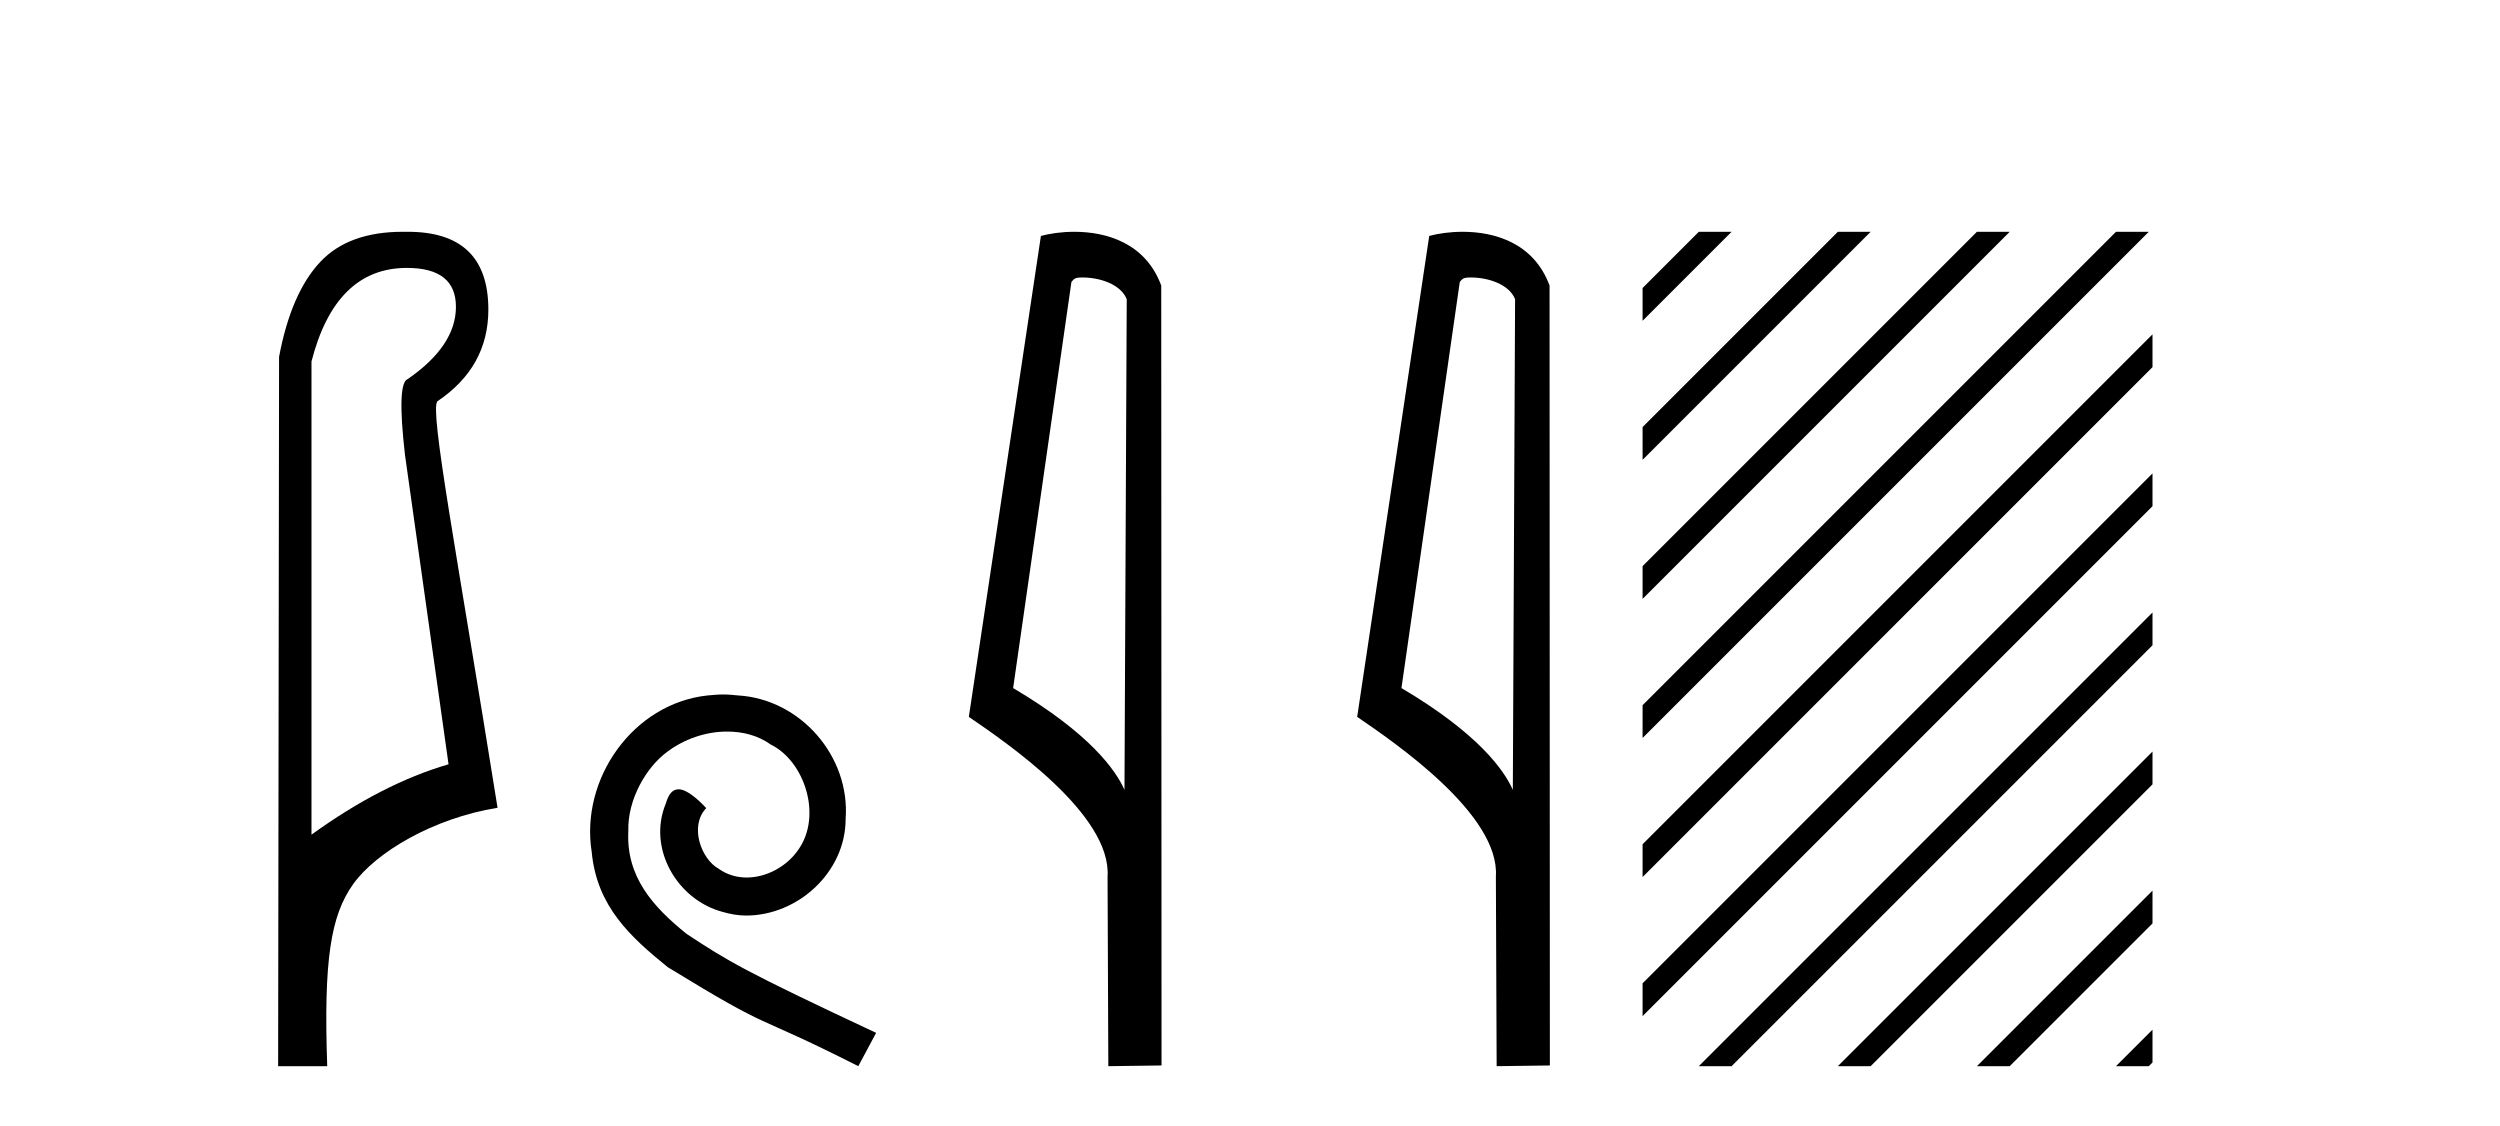
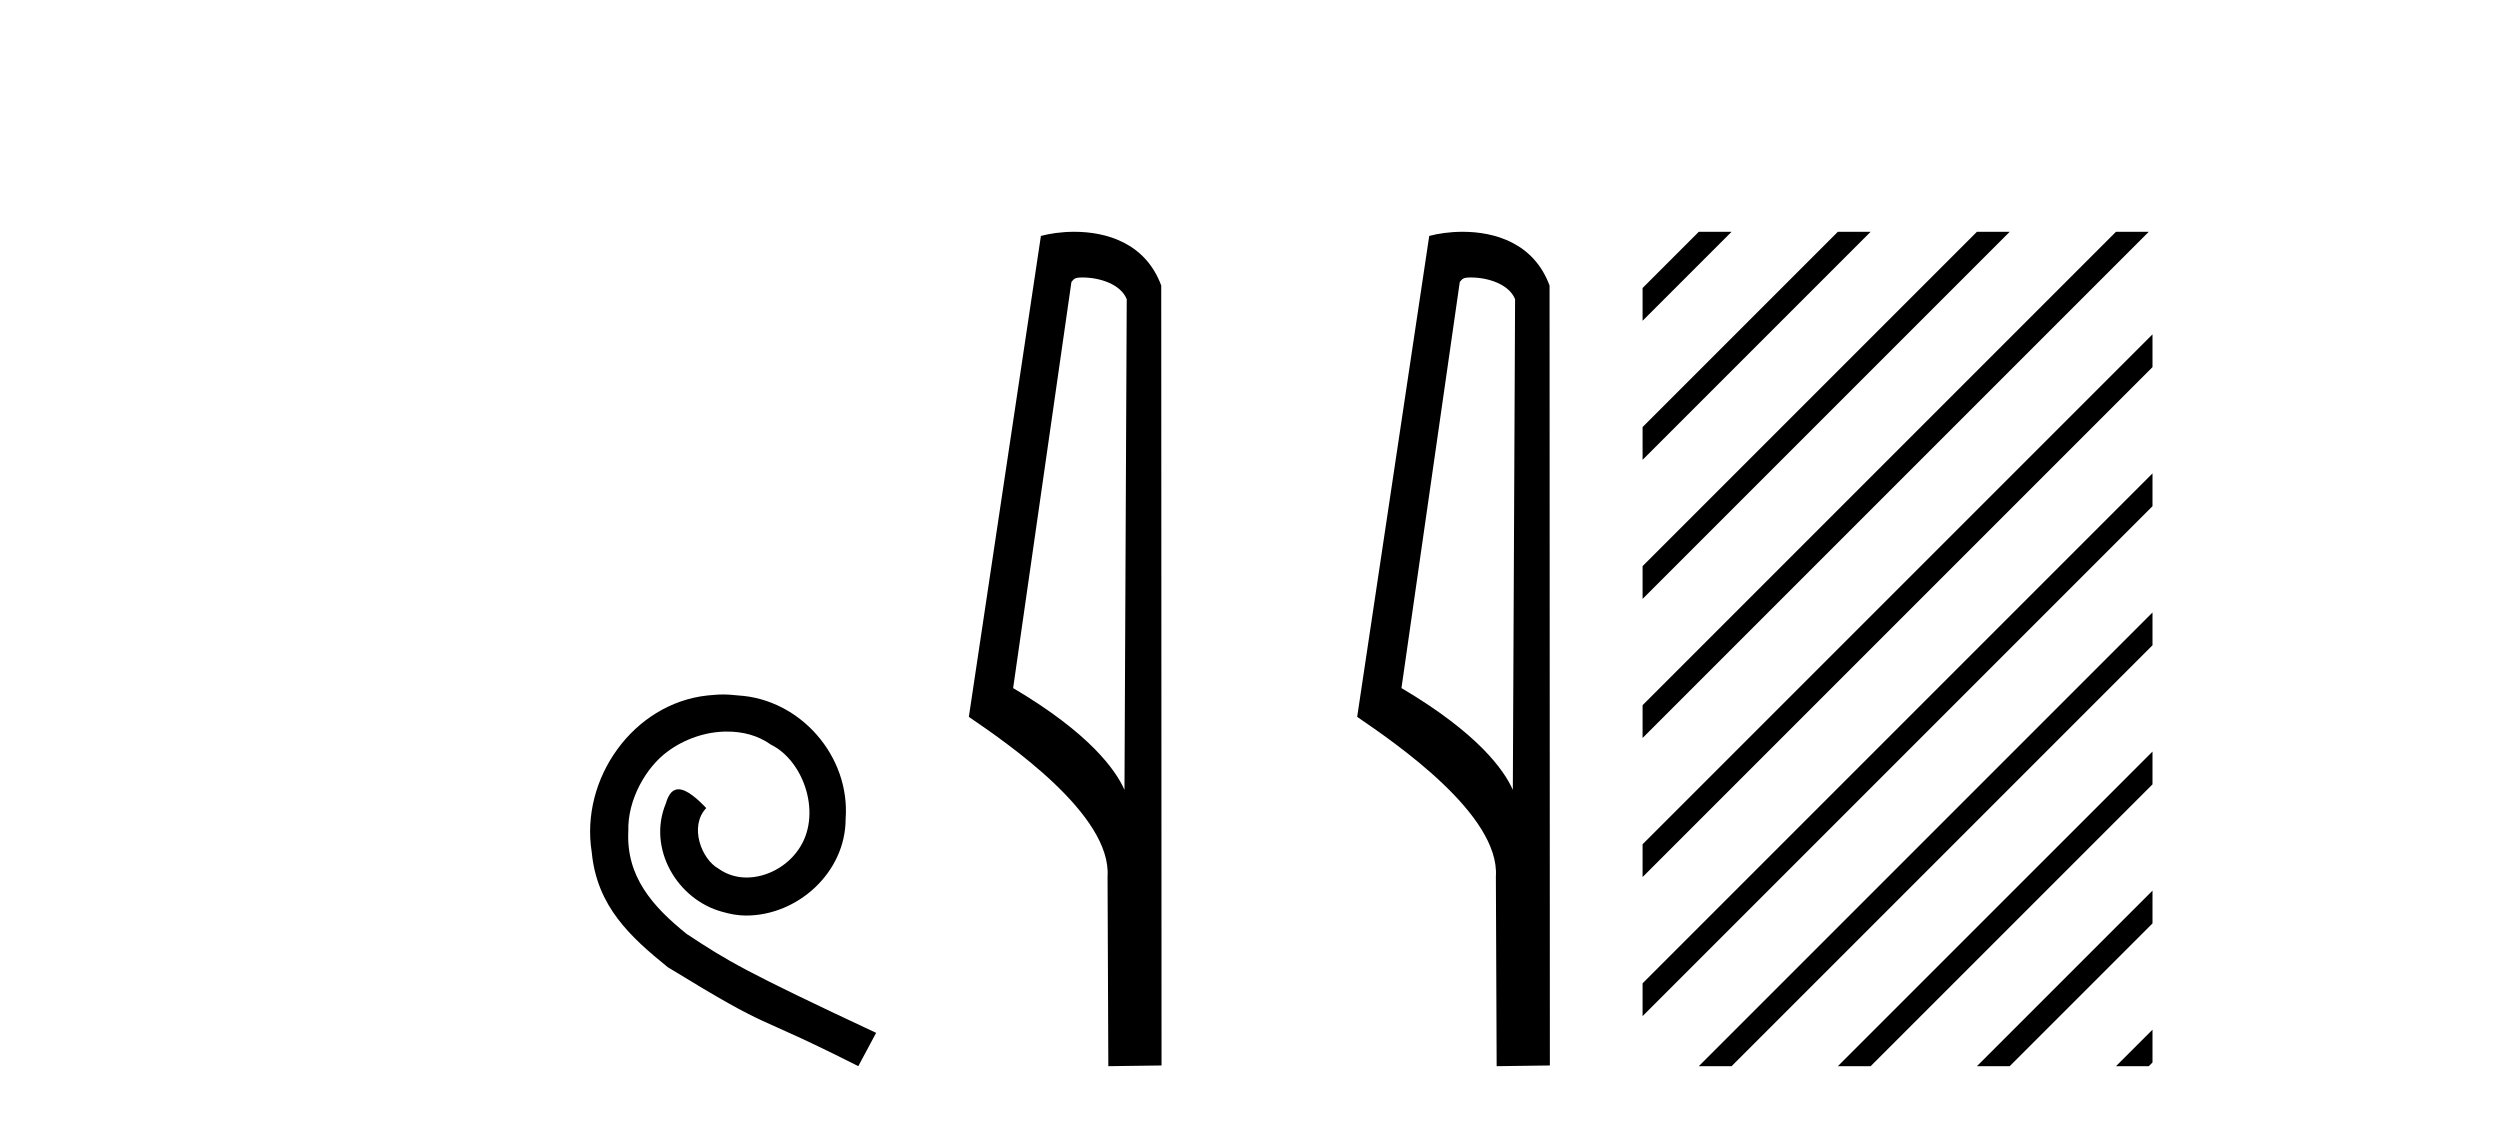
<svg xmlns="http://www.w3.org/2000/svg" width="91.0" height="41.0">
-   <path d="M 14.81 9.752 C 16.001 9.752 16.596 10.224 16.596 11.168 C 16.596 12.112 16.012 12.988 14.843 13.797 C 14.574 13.887 14.54 14.809 14.742 16.562 L 16.327 27.82 C 14.709 28.292 13.046 29.146 11.338 30.382 L 11.338 13.157 C 11.922 10.887 13.079 9.752 14.81 9.752 ZM 14.658 8.437 C 13.345 8.437 12.345 8.802 11.658 9.533 C 10.95 10.286 10.45 11.438 10.158 12.988 L 10.124 38.809 L 11.911 38.809 C 11.776 34.944 12.038 33.325 12.858 32.178 C 13.679 31.032 15.752 29.785 18.111 29.403 C 16.628 20.122 15.63 14.921 15.922 14.606 C 17.158 13.775 17.776 12.663 17.776 11.269 C 17.776 9.381 16.799 8.437 14.845 8.437 C 14.822 8.437 14.799 8.438 14.776 8.438 C 14.736 8.437 14.697 8.437 14.658 8.437 Z" style="fill:#000000;stroke:none" />
  <path d="M 26.322 25.279 C 26.134 25.279 25.946 25.297 25.759 25.314 C 23.042 25.604 21.112 28.354 21.539 31.019 C 21.727 33.001 22.957 34.111 24.306 35.205 C 28.321 37.665 27.194 36.759 31.242 38.809 L 31.891 37.596 C 27.074 35.341 26.493 34.983 24.99 33.992 C 23.76 33.001 22.786 31.908 22.871 30.251 C 22.837 29.106 23.521 27.927 24.289 27.364 C 24.904 26.902 25.69 26.629 26.459 26.629 C 27.04 26.629 27.586 26.766 28.065 27.107 C 29.278 27.705 29.944 29.687 29.056 30.934 C 28.646 31.532 27.911 31.942 27.176 31.942 C 26.818 31.942 26.459 31.839 26.151 31.617 C 25.536 31.276 25.075 30.08 25.707 29.414 C 25.417 29.106 25.007 28.73 24.699 28.73 C 24.494 28.73 24.341 28.884 24.238 29.243 C 23.555 30.883 24.648 32.745 26.288 33.189 C 26.579 33.274 26.869 33.326 27.159 33.326 C 29.038 33.326 30.781 31.754 30.781 29.807 C 30.952 27.534 29.141 25.45 26.869 25.314 C 26.698 25.297 26.51 25.279 26.322 25.279 Z" style="fill:#000000;stroke:none" />
  <path d="M 39.401 10.1 C 40.026 10.1 40.79 10.34 41.013 10.89 L 40.931 28.751 L 40.931 28.751 C 40.614 28.034 39.673 26.699 36.878 25.046 L 39 10.263 C 39.1 10.157 39.097 10.1 39.401 10.1 ZM 40.931 28.751 L 40.931 28.751 C 40.931 28.751 40.931 28.751 40.931 28.751 L 40.931 28.751 L 40.931 28.751 ZM 39.104 8.437 C 38.626 8.437 38.195 8.505 37.889 8.588 L 35.266 26.094 C 36.654 27.044 40.467 29.648 40.315 31.91 L 40.343 38.809 L 42.28 38.783 L 42.269 10.393 C 41.693 8.837 40.262 8.437 39.104 8.437 Z" style="fill:#000000;stroke:none" />
  <path d="M 53.537 10.1 C 54.161 10.1 54.926 10.34 55.149 10.89 L 55.067 28.751 L 55.067 28.751 C 54.75 28.034 53.809 26.699 51.013 25.046 L 53.136 10.263 C 53.235 10.157 53.233 10.1 53.537 10.1 ZM 55.067 28.751 L 55.067 28.751 C 55.067 28.751 55.067 28.751 55.067 28.751 L 55.067 28.751 L 55.067 28.751 ZM 53.24 8.437 C 52.761 8.437 52.33 8.505 52.024 8.588 L 49.401 26.094 C 50.789 27.044 54.602 29.648 54.45 31.91 L 54.478 38.809 L 56.415 38.783 L 56.404 10.393 C 55.828 8.837 54.397 8.437 53.24 8.437 Z" style="fill:#000000;stroke:none" />
  <path d="M 61.836 8.437 L 59.79 10.483 L 59.79 11.676 L 62.731 8.735 L 63.029 8.437 ZM 66.898 8.437 L 59.79 15.545 L 59.79 16.738 L 67.793 8.735 L 68.091 8.437 ZM 71.96 8.437 L 59.79 20.607 L 59.79 21.8 L 72.855 8.735 L 73.153 8.437 ZM 77.022 8.437 L 59.79 25.669 L 59.79 26.862 L 77.917 8.735 L 78.215 8.437 ZM 78.351 12.17 L 59.79 30.731 L 59.79 31.924 L 78.351 13.363 L 78.351 12.17 ZM 78.351 17.232 L 59.79 35.793 L 59.79 36.986 L 78.351 18.425 L 78.351 17.232 ZM 78.351 22.294 L 62.134 38.511 L 61.836 38.809 L 63.029 38.809 L 78.351 23.488 L 78.351 22.294 ZM 78.351 27.357 L 67.196 38.511 L 66.898 38.809 L 68.091 38.809 L 78.351 28.55 L 78.351 27.357 ZM 78.351 32.419 L 72.258 38.511 L 71.96 38.809 L 73.153 38.809 L 78.351 33.612 L 78.351 32.419 ZM 78.351 37.481 L 77.32 38.511 L 77.022 38.809 L 78.215 38.809 L 78.351 38.674 L 78.351 37.481 Z" style="fill:#000000;stroke:none" />
</svg>